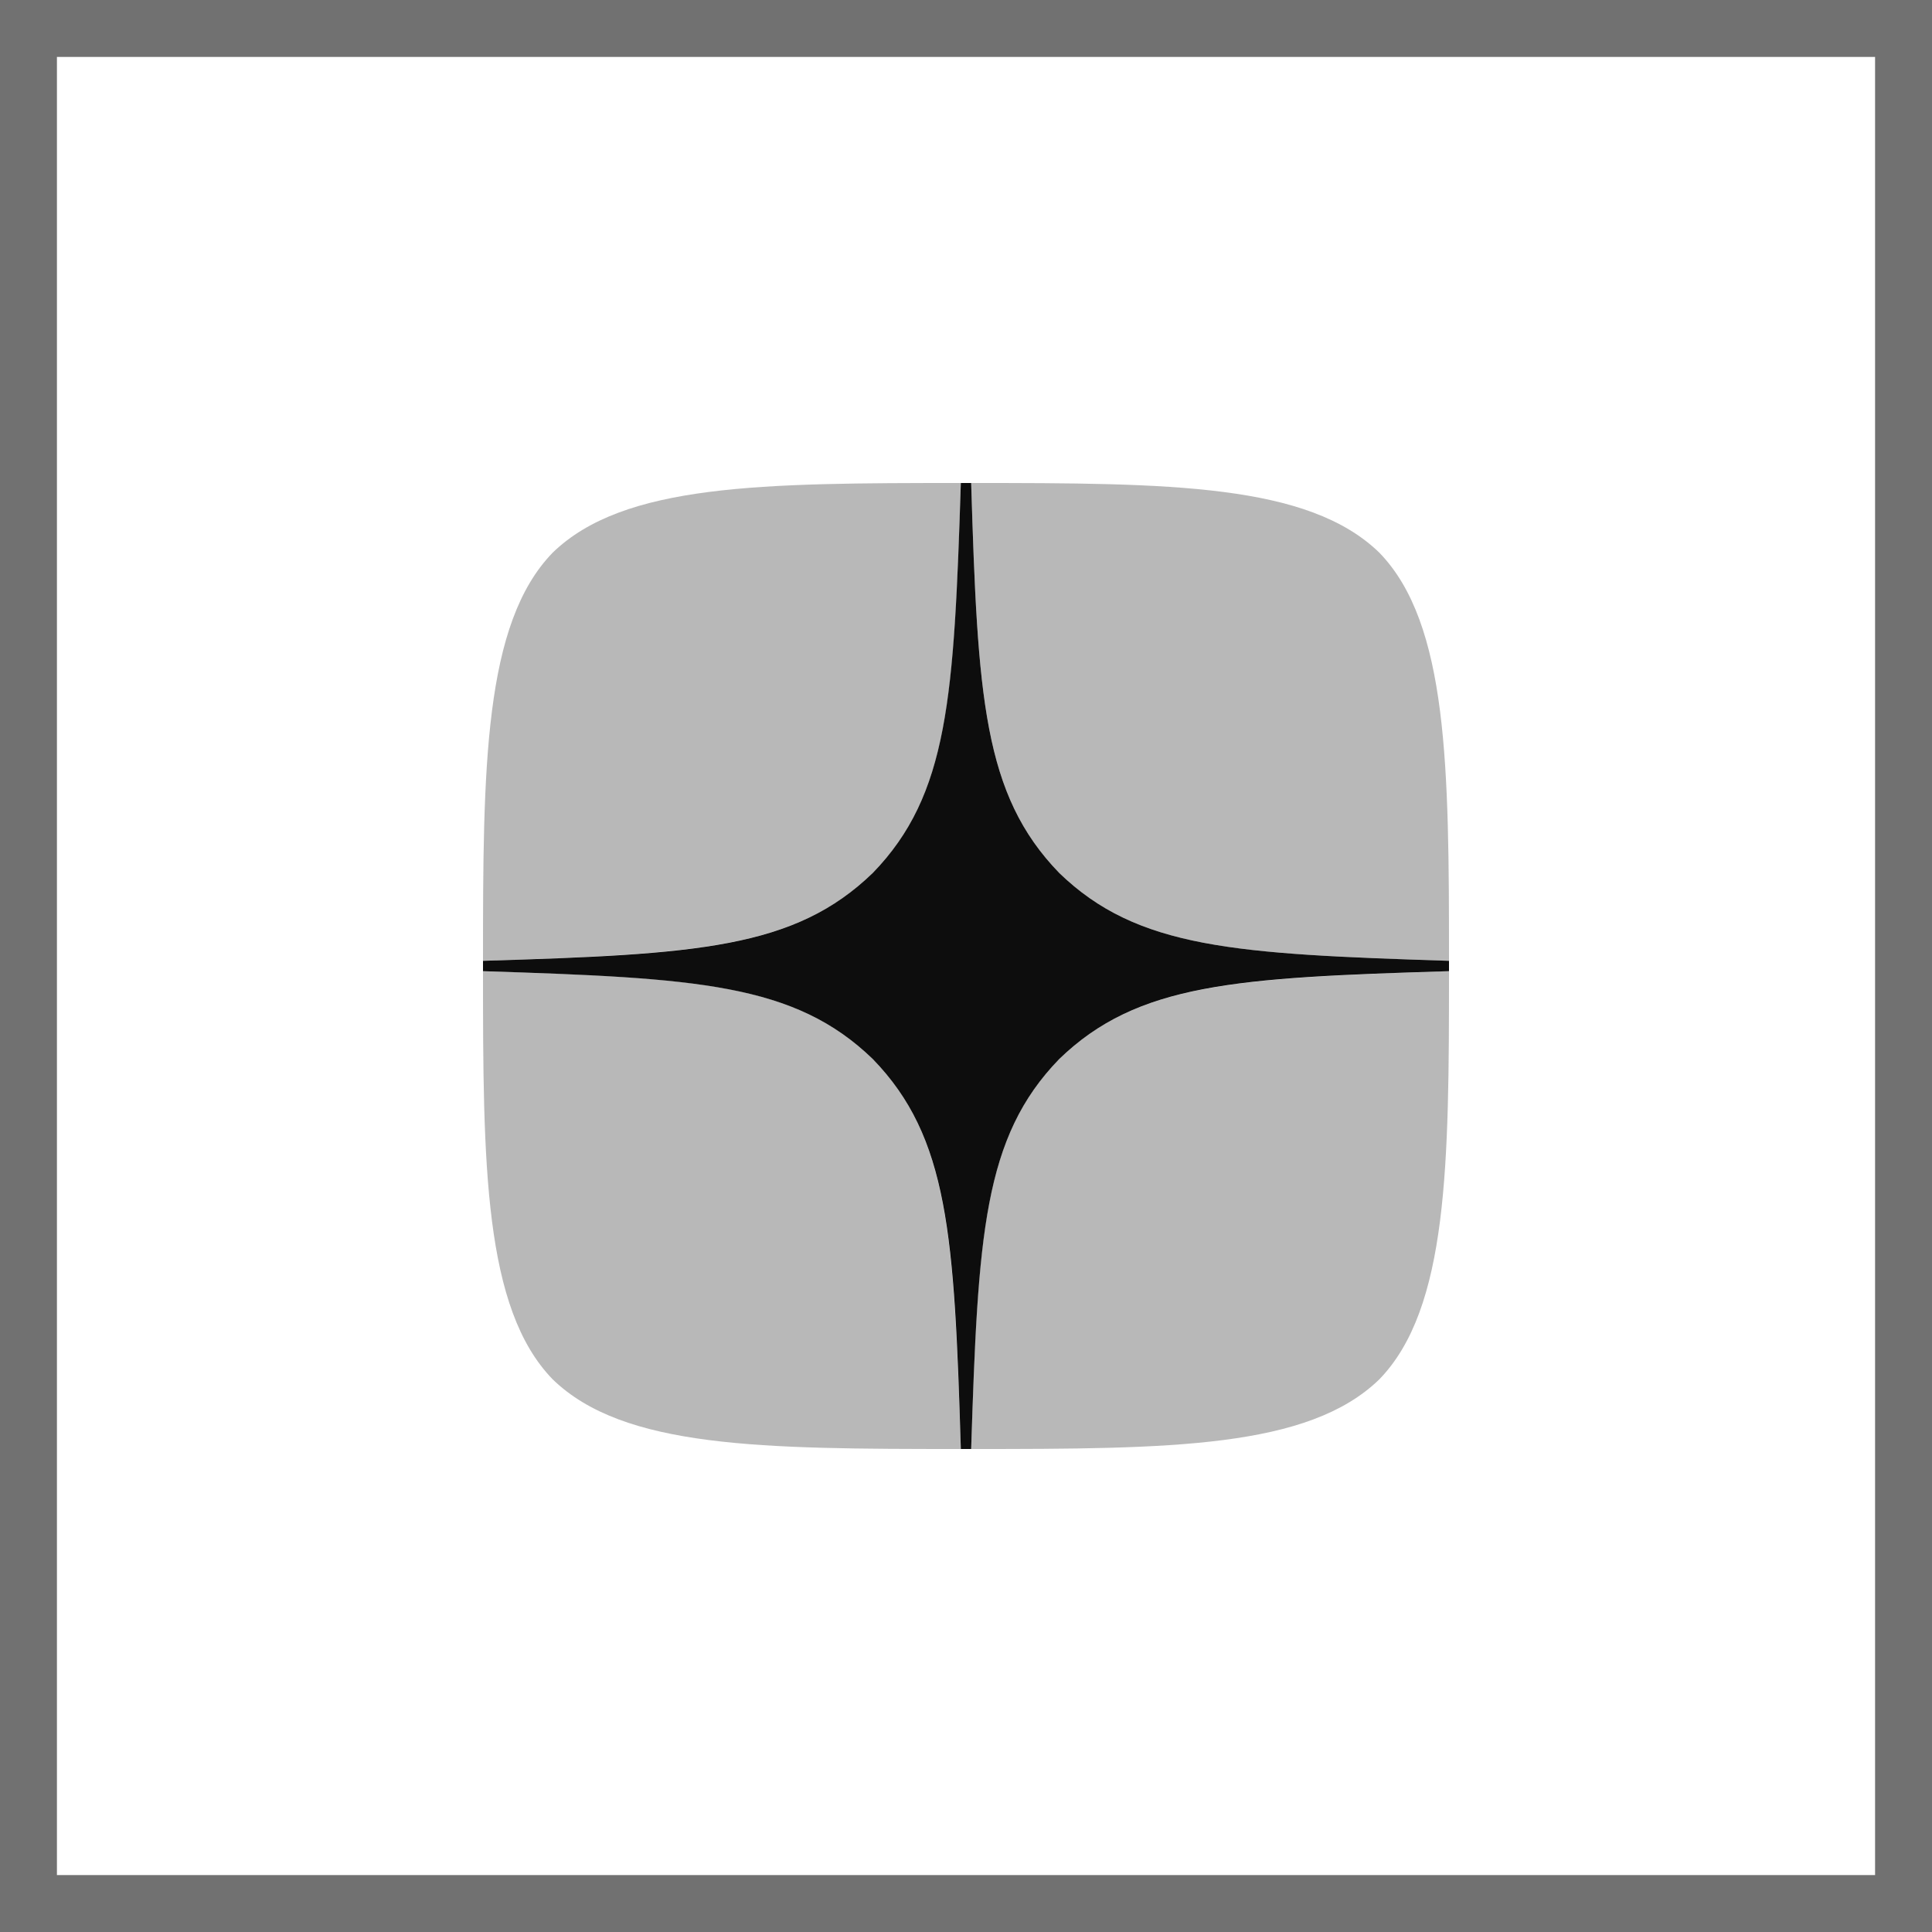
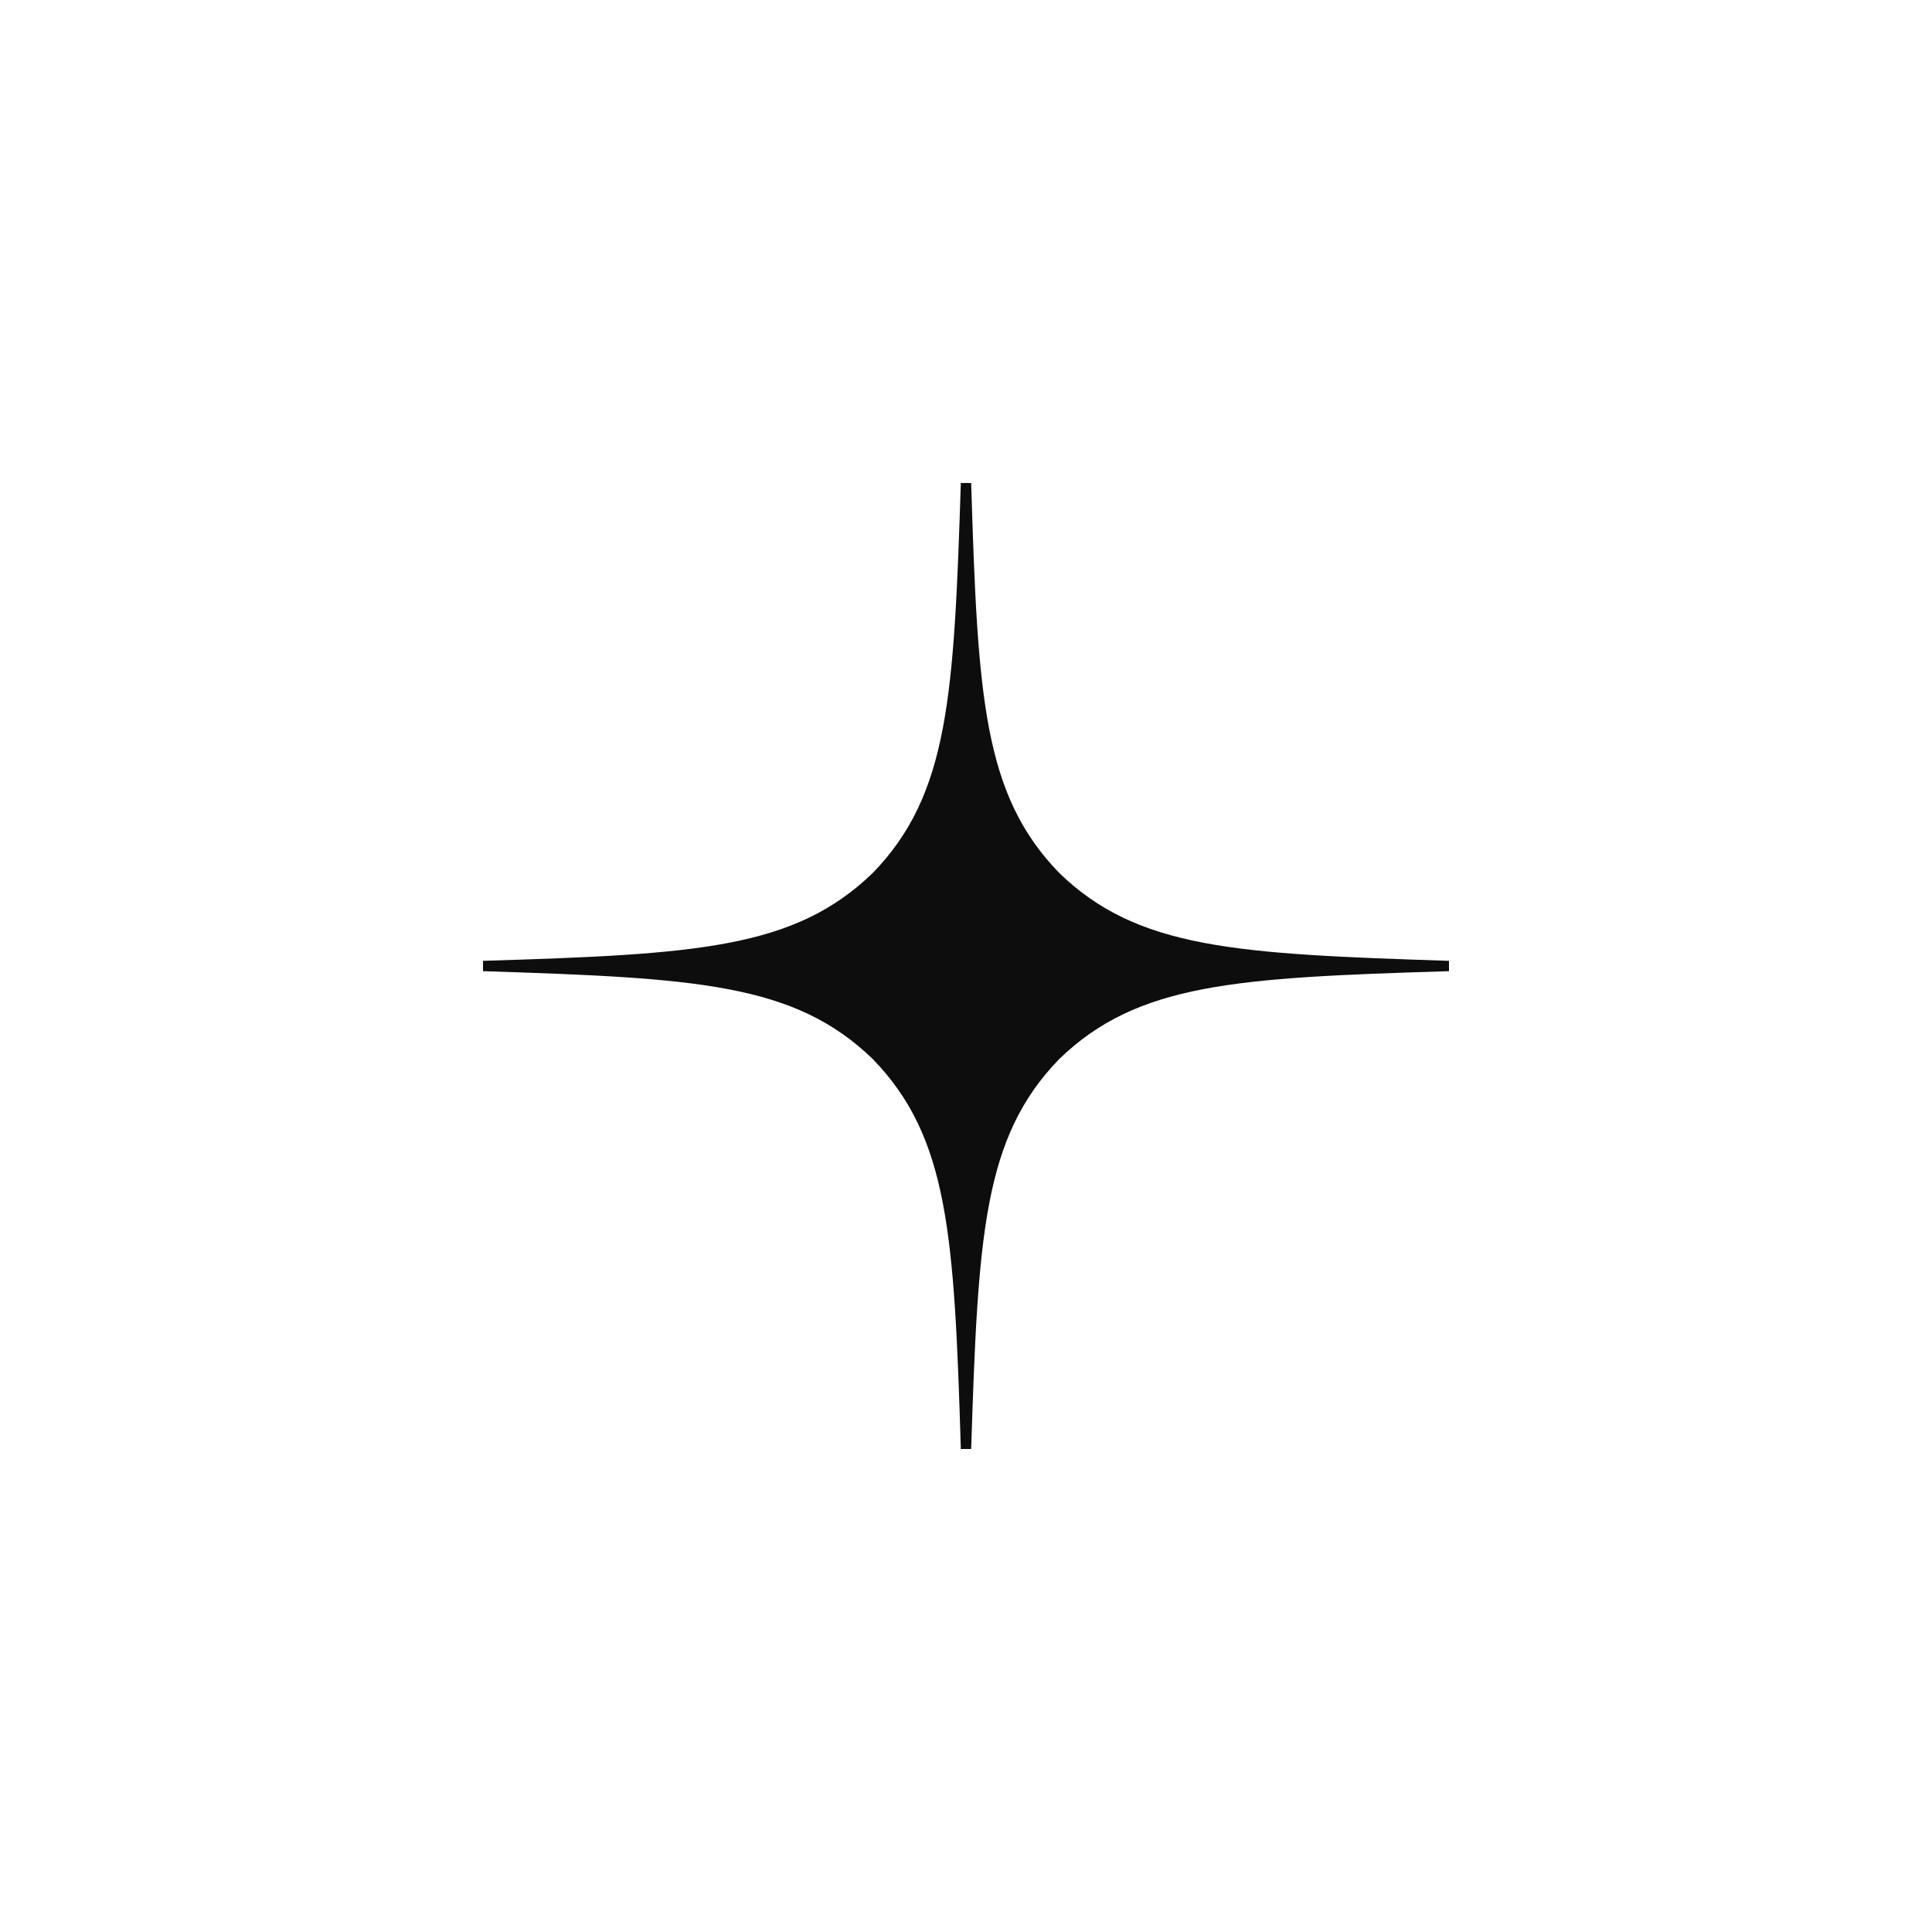
<svg xmlns="http://www.w3.org/2000/svg" width="34" height="34" viewBox="0 0 34 34" fill="none">
-   <rect x="0.5" y="0.5" width="33" height="33" stroke="#B8B8B8" />
-   <path d="M0.5 0.5H33.5V33.5H0.5V0.5Z" stroke="#717171" />
-   <path d="M18.639 18.639C17.304 20.017 17.206 21.736 17.091 25.5C20.6 25.5 23.023 25.488 24.274 24.274C25.488 23.023 25.5 20.485 25.5 17.091C21.736 17.212 20.017 17.304 18.639 18.639ZM8.5 17.091C8.5 20.485 8.512 23.023 9.726 24.274C10.977 25.488 13.4 25.5 16.909 25.5C16.788 21.736 16.696 20.017 15.361 18.639C13.982 17.304 12.264 17.206 8.5 17.091ZM16.909 8.5C13.406 8.5 10.977 8.512 9.726 9.726C8.512 10.977 8.5 13.515 8.5 16.909C12.264 16.788 13.982 16.696 15.361 15.361C16.696 13.982 16.794 12.264 16.909 8.5ZM18.639 15.361C17.304 13.982 17.206 12.264 17.091 8.5C20.6 8.5 23.023 8.512 24.274 9.726C25.488 10.977 25.5 13.515 25.5 16.909C21.736 16.788 20.017 16.696 18.639 15.361Z" fill="#B8B8B8" />
  <path d="M25.5 17.091V16.909C21.736 16.788 20.017 16.696 18.639 15.361C17.304 13.982 17.206 12.264 17.091 8.5H16.909C16.788 12.264 16.696 13.982 15.361 15.361C13.982 16.696 12.264 16.794 8.5 16.909V17.091C12.264 17.212 13.982 17.304 15.361 18.639C16.696 20.017 16.794 21.736 16.909 25.5H17.091C17.212 21.736 17.304 20.017 18.639 18.639C20.017 17.304 21.736 17.206 25.5 17.091Z" fill="#0D0D0D" />
</svg>